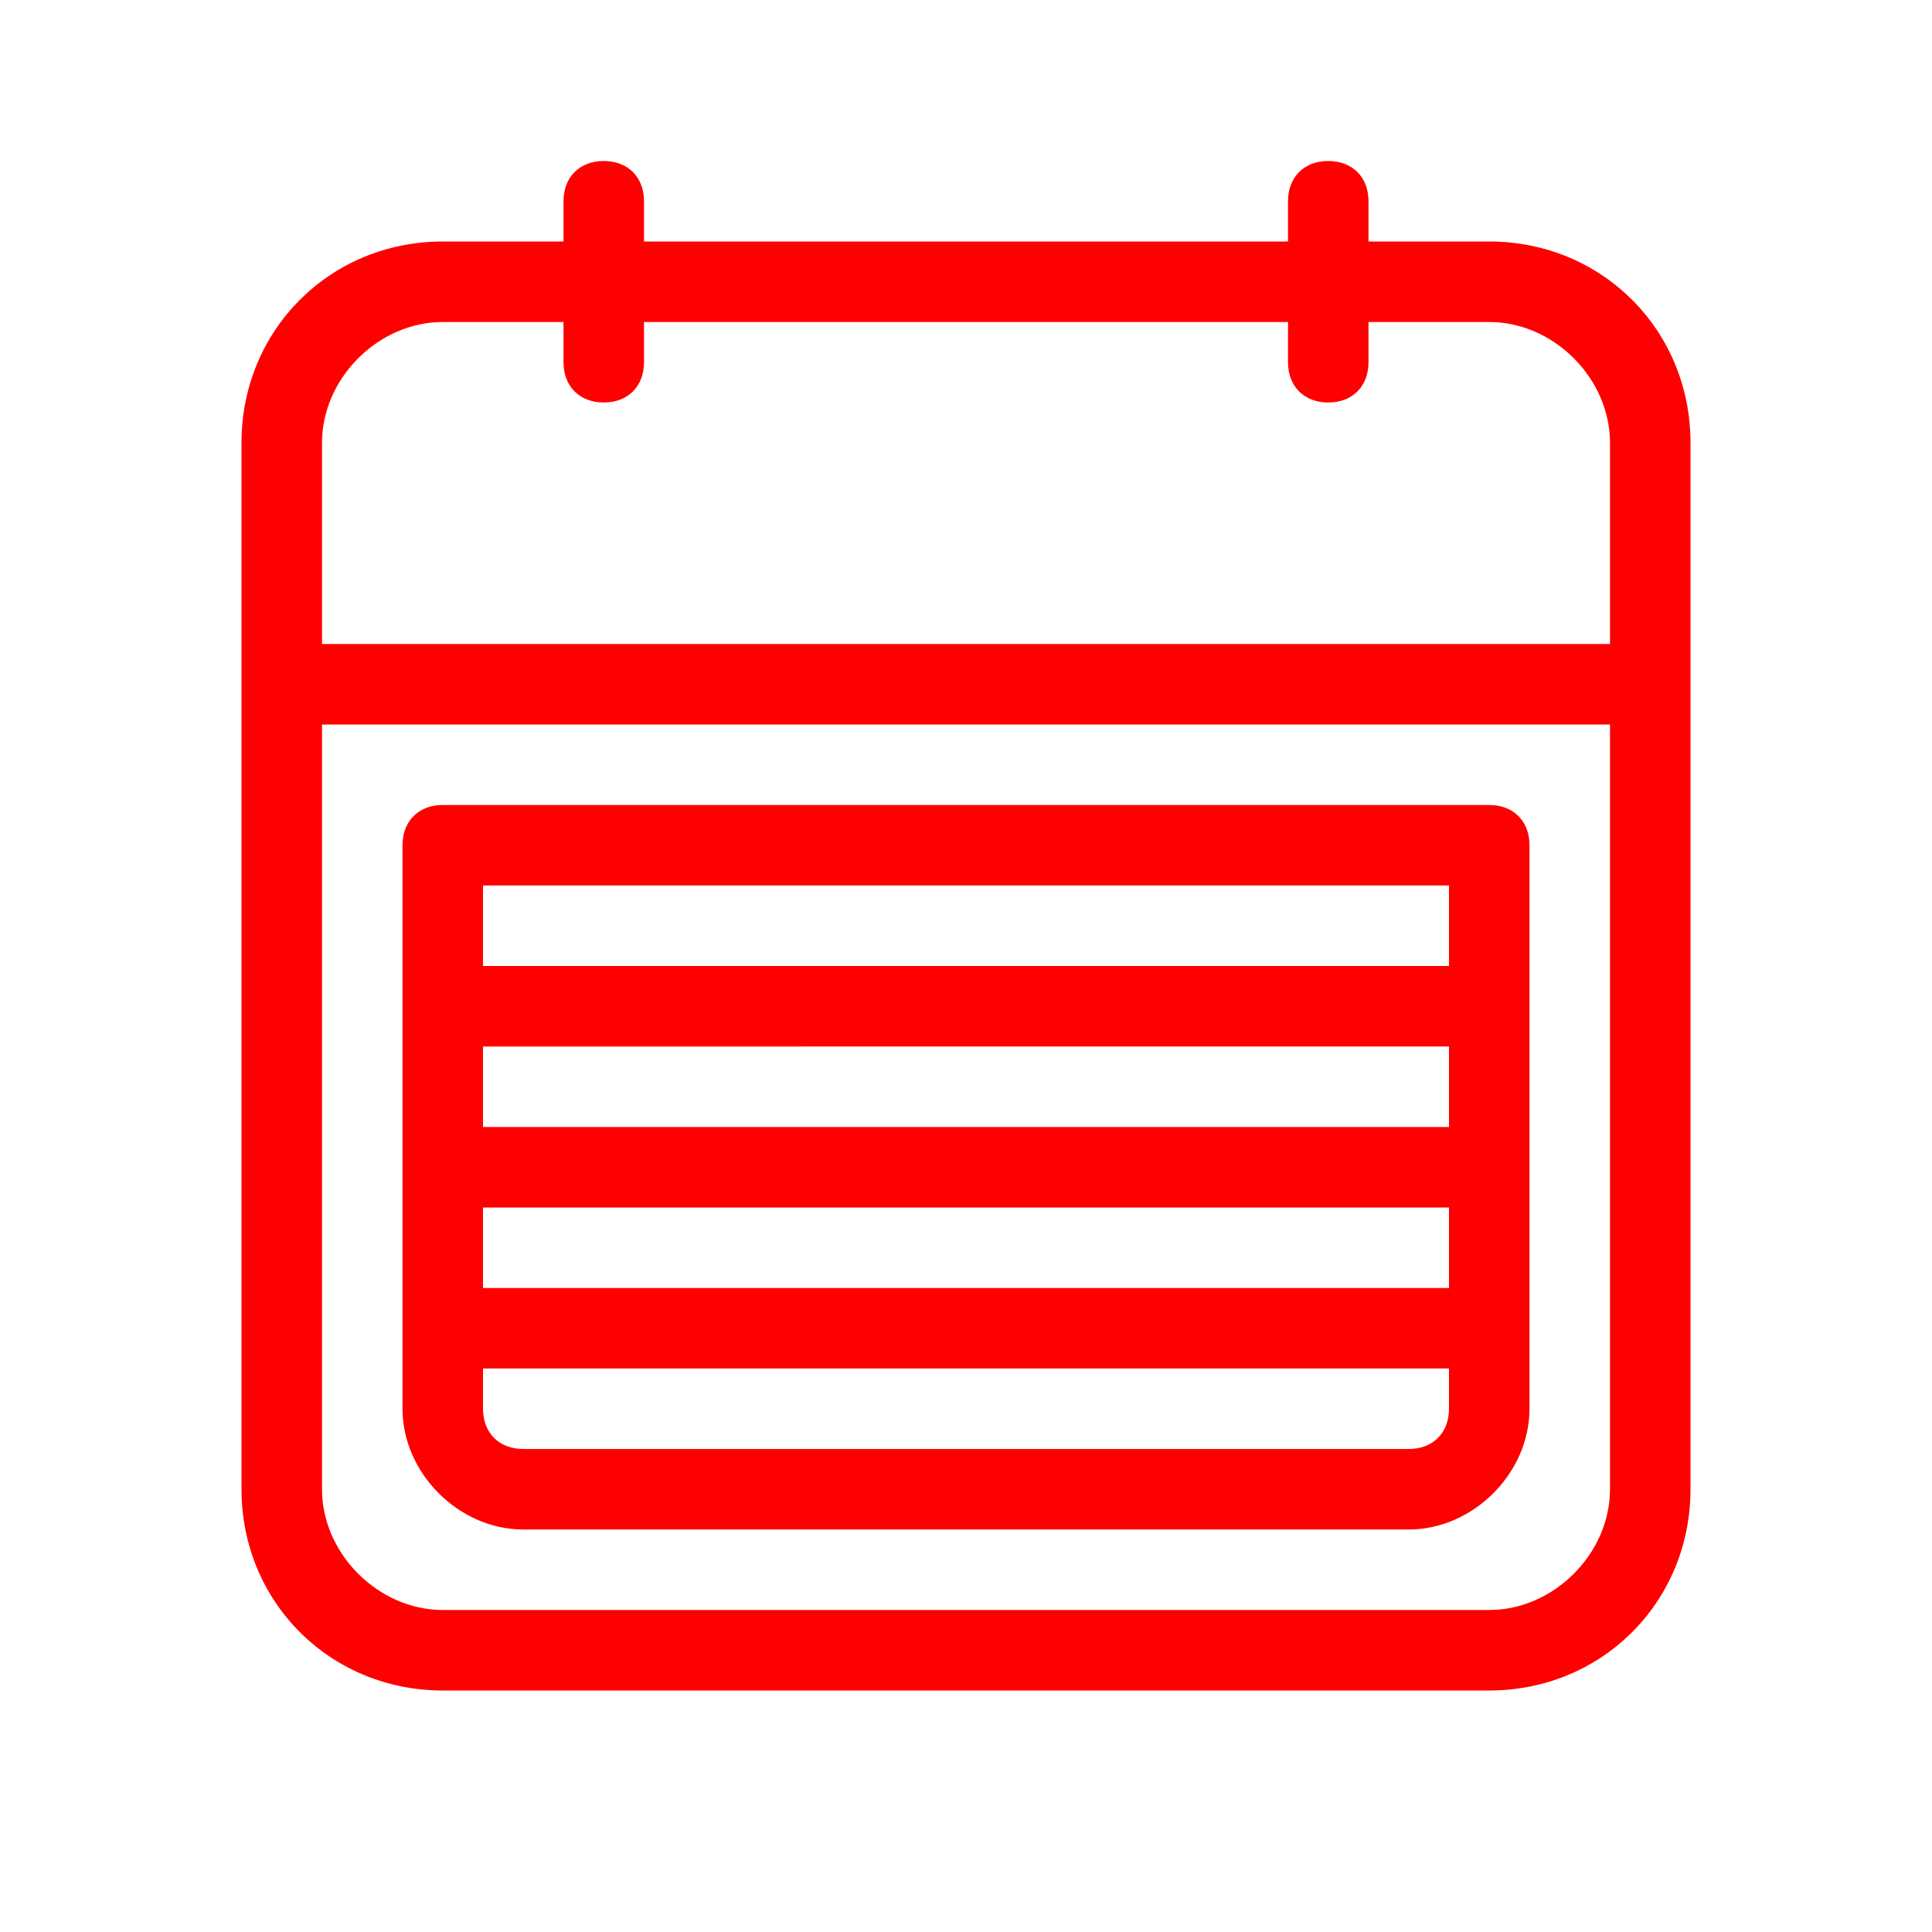
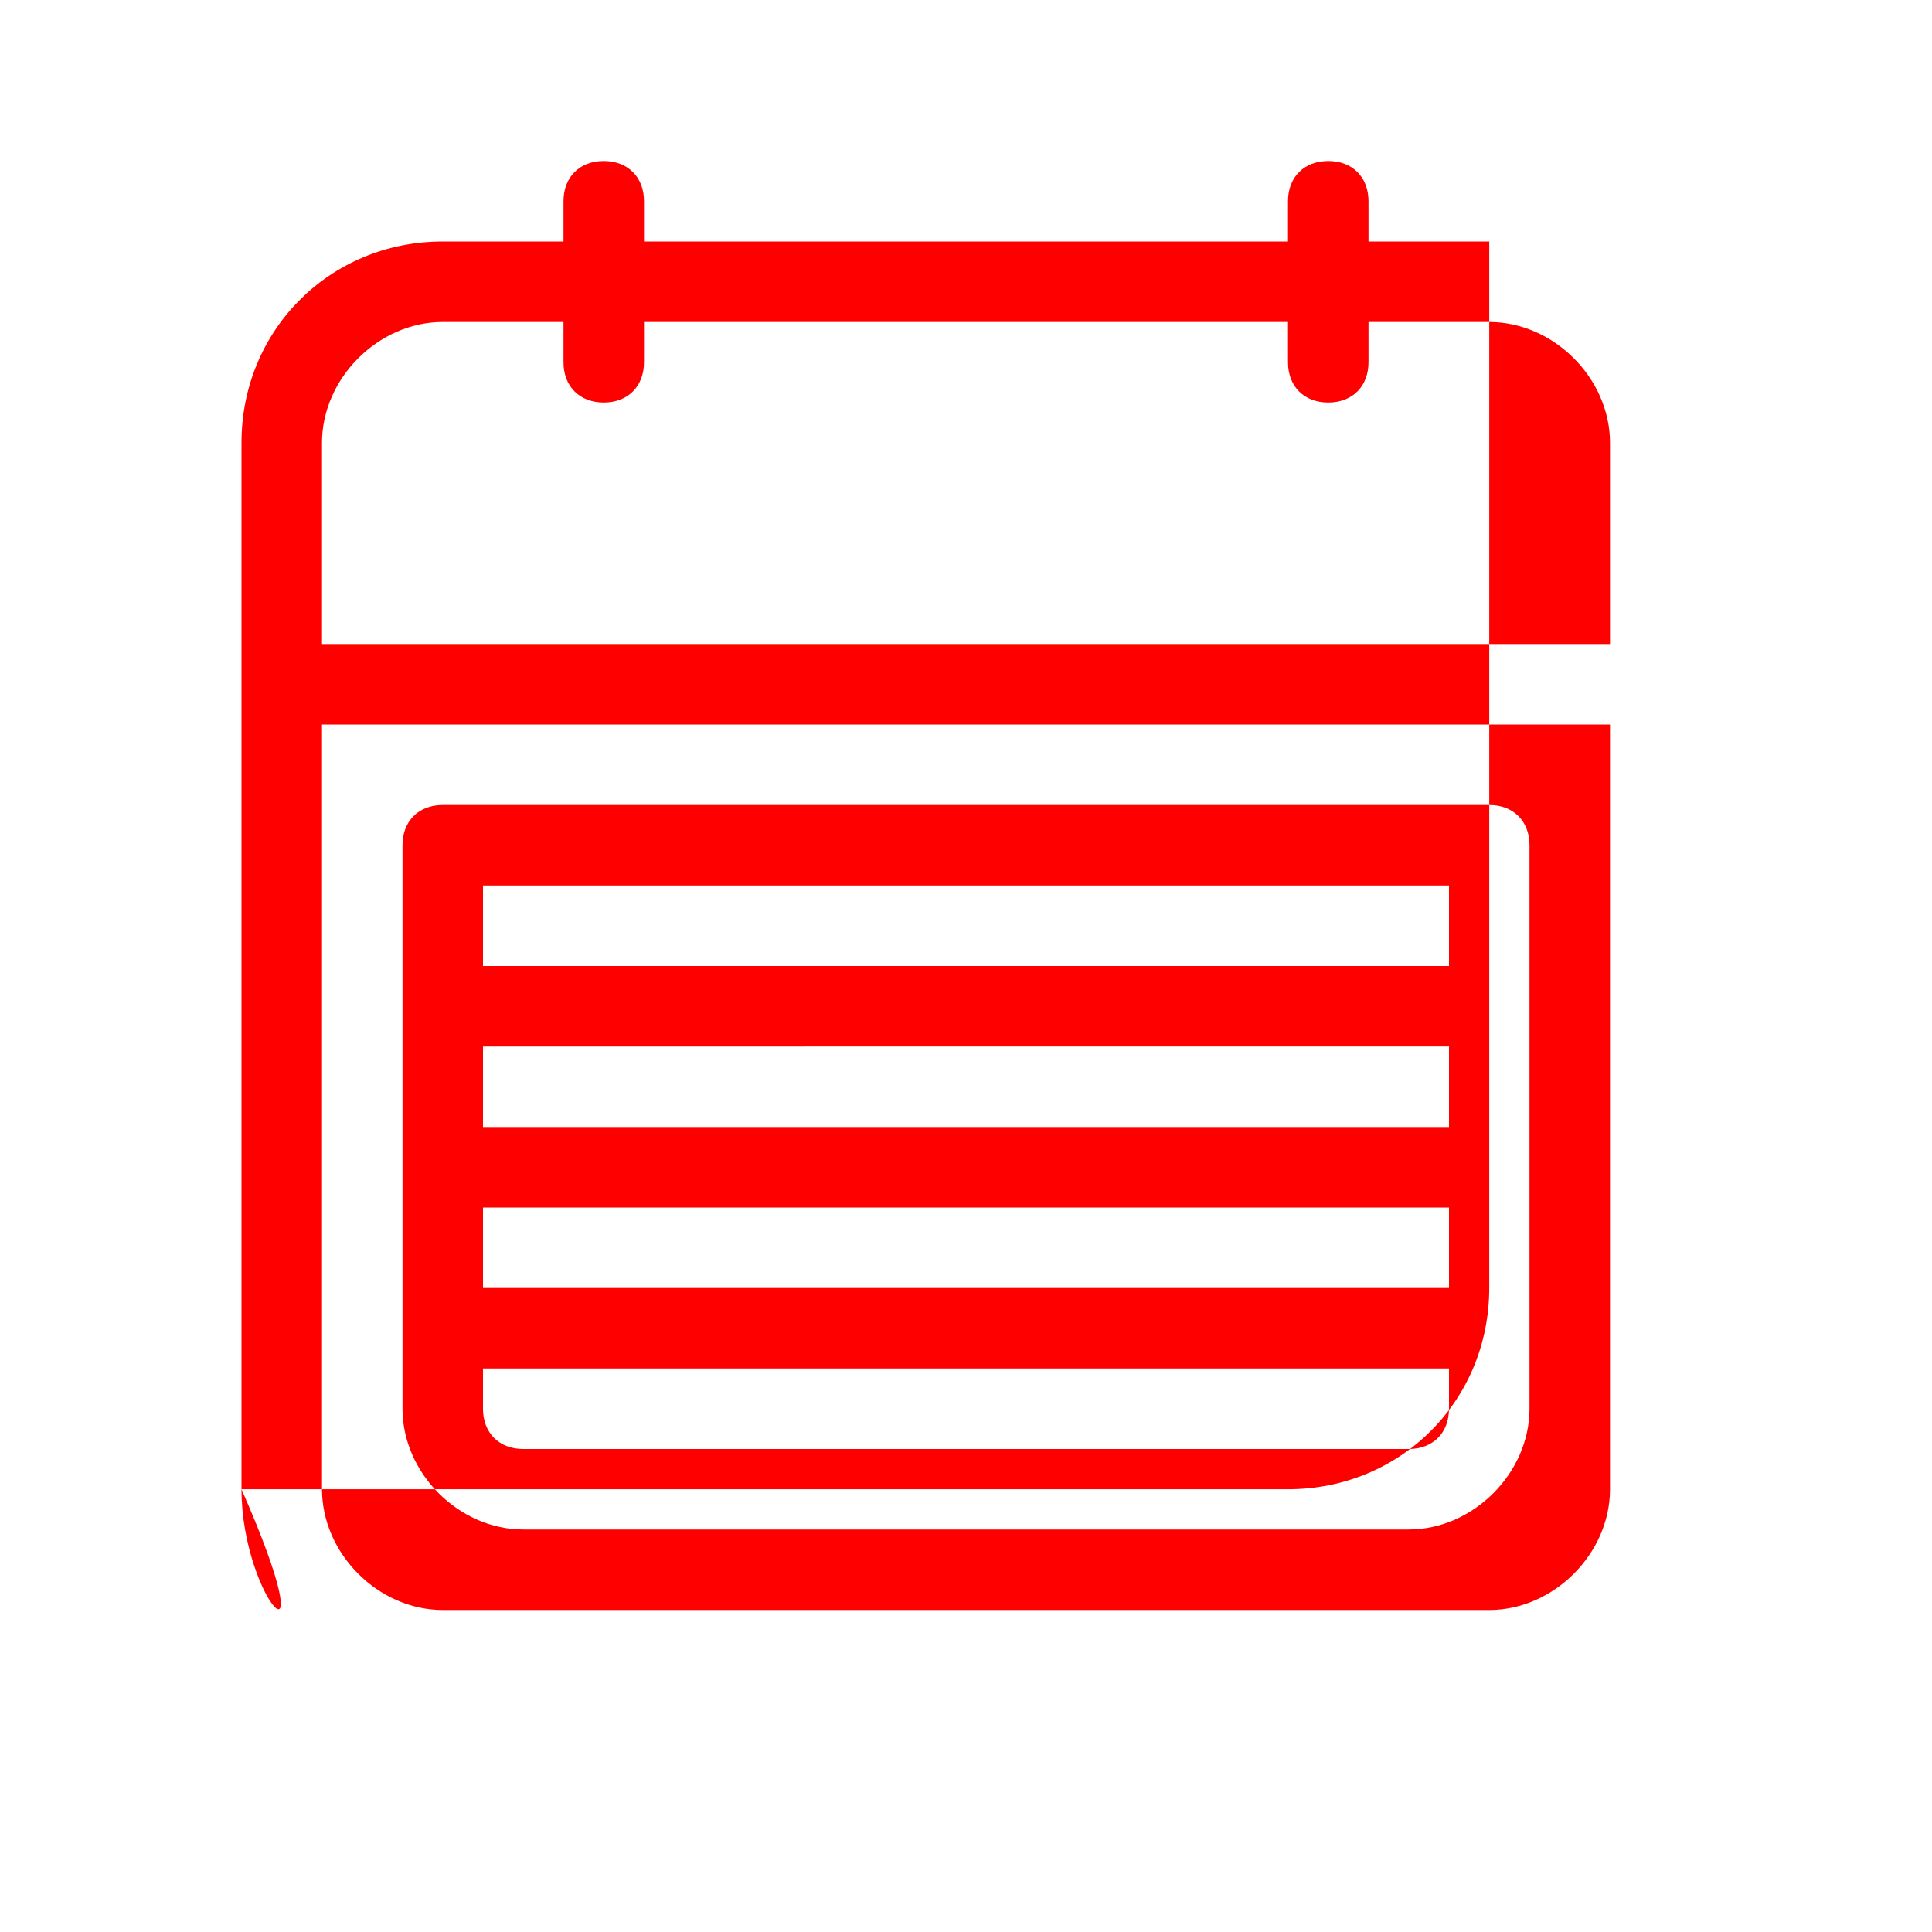
<svg xmlns="http://www.w3.org/2000/svg" id="Layer_1" x="0px" y="0px" viewBox="0 0 24 24" style="enable-background:new 0 0 24 24;" xml:space="preserve">
  <style type="text/css"> .st0{fill:#FF0000;} </style>
-   <path class="st0" d="M19,10.5v7c0,0.8-0.7,1.5-1.5,1.5h-11C5.7,19,5,18.3,5,17.5v-7C5,10.2,5.2,10,5.5,10h13 C18.8,10,19,10.2,19,10.5z M18,17H6v0.5C6,17.8,6.2,18,6.5,18h11c0.3,0,0.5-0.2,0.5-0.5V17L18,17z M18,16v-1H6v1H18L18,16z M6,14h12 v-1H6V14L6,14z M18,12v-1H6v1H18L18,12z M16,4H8v0.5C8,4.8,7.8,5,7.5,5S7,4.8,7,4.5V4H5.5C4.7,4,4,4.7,4,5.5V8h16V5.5 C20,4.7,19.3,4,18.5,4H17v0.5C17,4.8,16.8,5,16.5,5S16,4.8,16,4.5V4z M17,3h1.5C19.9,3,21,4.1,21,5.5v13c0,1.4-1.1,2.5-2.5,2.5h-13 C4.1,21,3,19.9,3,18.5v-13C3,4.1,4.1,3,5.5,3H7V2.5C7,2.2,7.2,2,7.5,2S8,2.2,8,2.5V3h8V2.5C16,2.2,16.2,2,16.5,2S17,2.2,17,2.5V3z M20,9H4v9.5C4,19.3,4.7,20,5.5,20h13c0.8,0,1.5-0.7,1.5-1.5V9z" />
+   <path class="st0" d="M19,10.5v7c0,0.8-0.7,1.5-1.5,1.5h-11C5.7,19,5,18.3,5,17.5v-7C5,10.2,5.2,10,5.5,10h13 C18.8,10,19,10.2,19,10.5z M18,17H6v0.5C6,17.8,6.2,18,6.5,18h11c0.3,0,0.5-0.2,0.5-0.5V17L18,17z M18,16v-1H6v1H18L18,16z M6,14h12 v-1H6V14L6,14z M18,12v-1H6v1H18L18,12z M16,4H8v0.5C8,4.8,7.8,5,7.5,5S7,4.8,7,4.5V4H5.5C4.7,4,4,4.7,4,5.5V8h16V5.5 C20,4.7,19.3,4,18.5,4H17v0.5C17,4.8,16.8,5,16.5,5S16,4.8,16,4.5V4z M17,3h1.5v13c0,1.4-1.1,2.5-2.5,2.5h-13 C4.1,21,3,19.9,3,18.5v-13C3,4.1,4.1,3,5.5,3H7V2.5C7,2.2,7.2,2,7.5,2S8,2.2,8,2.5V3h8V2.5C16,2.2,16.2,2,16.5,2S17,2.2,17,2.5V3z M20,9H4v9.5C4,19.3,4.7,20,5.5,20h13c0.8,0,1.5-0.7,1.5-1.5V9z" />
</svg>